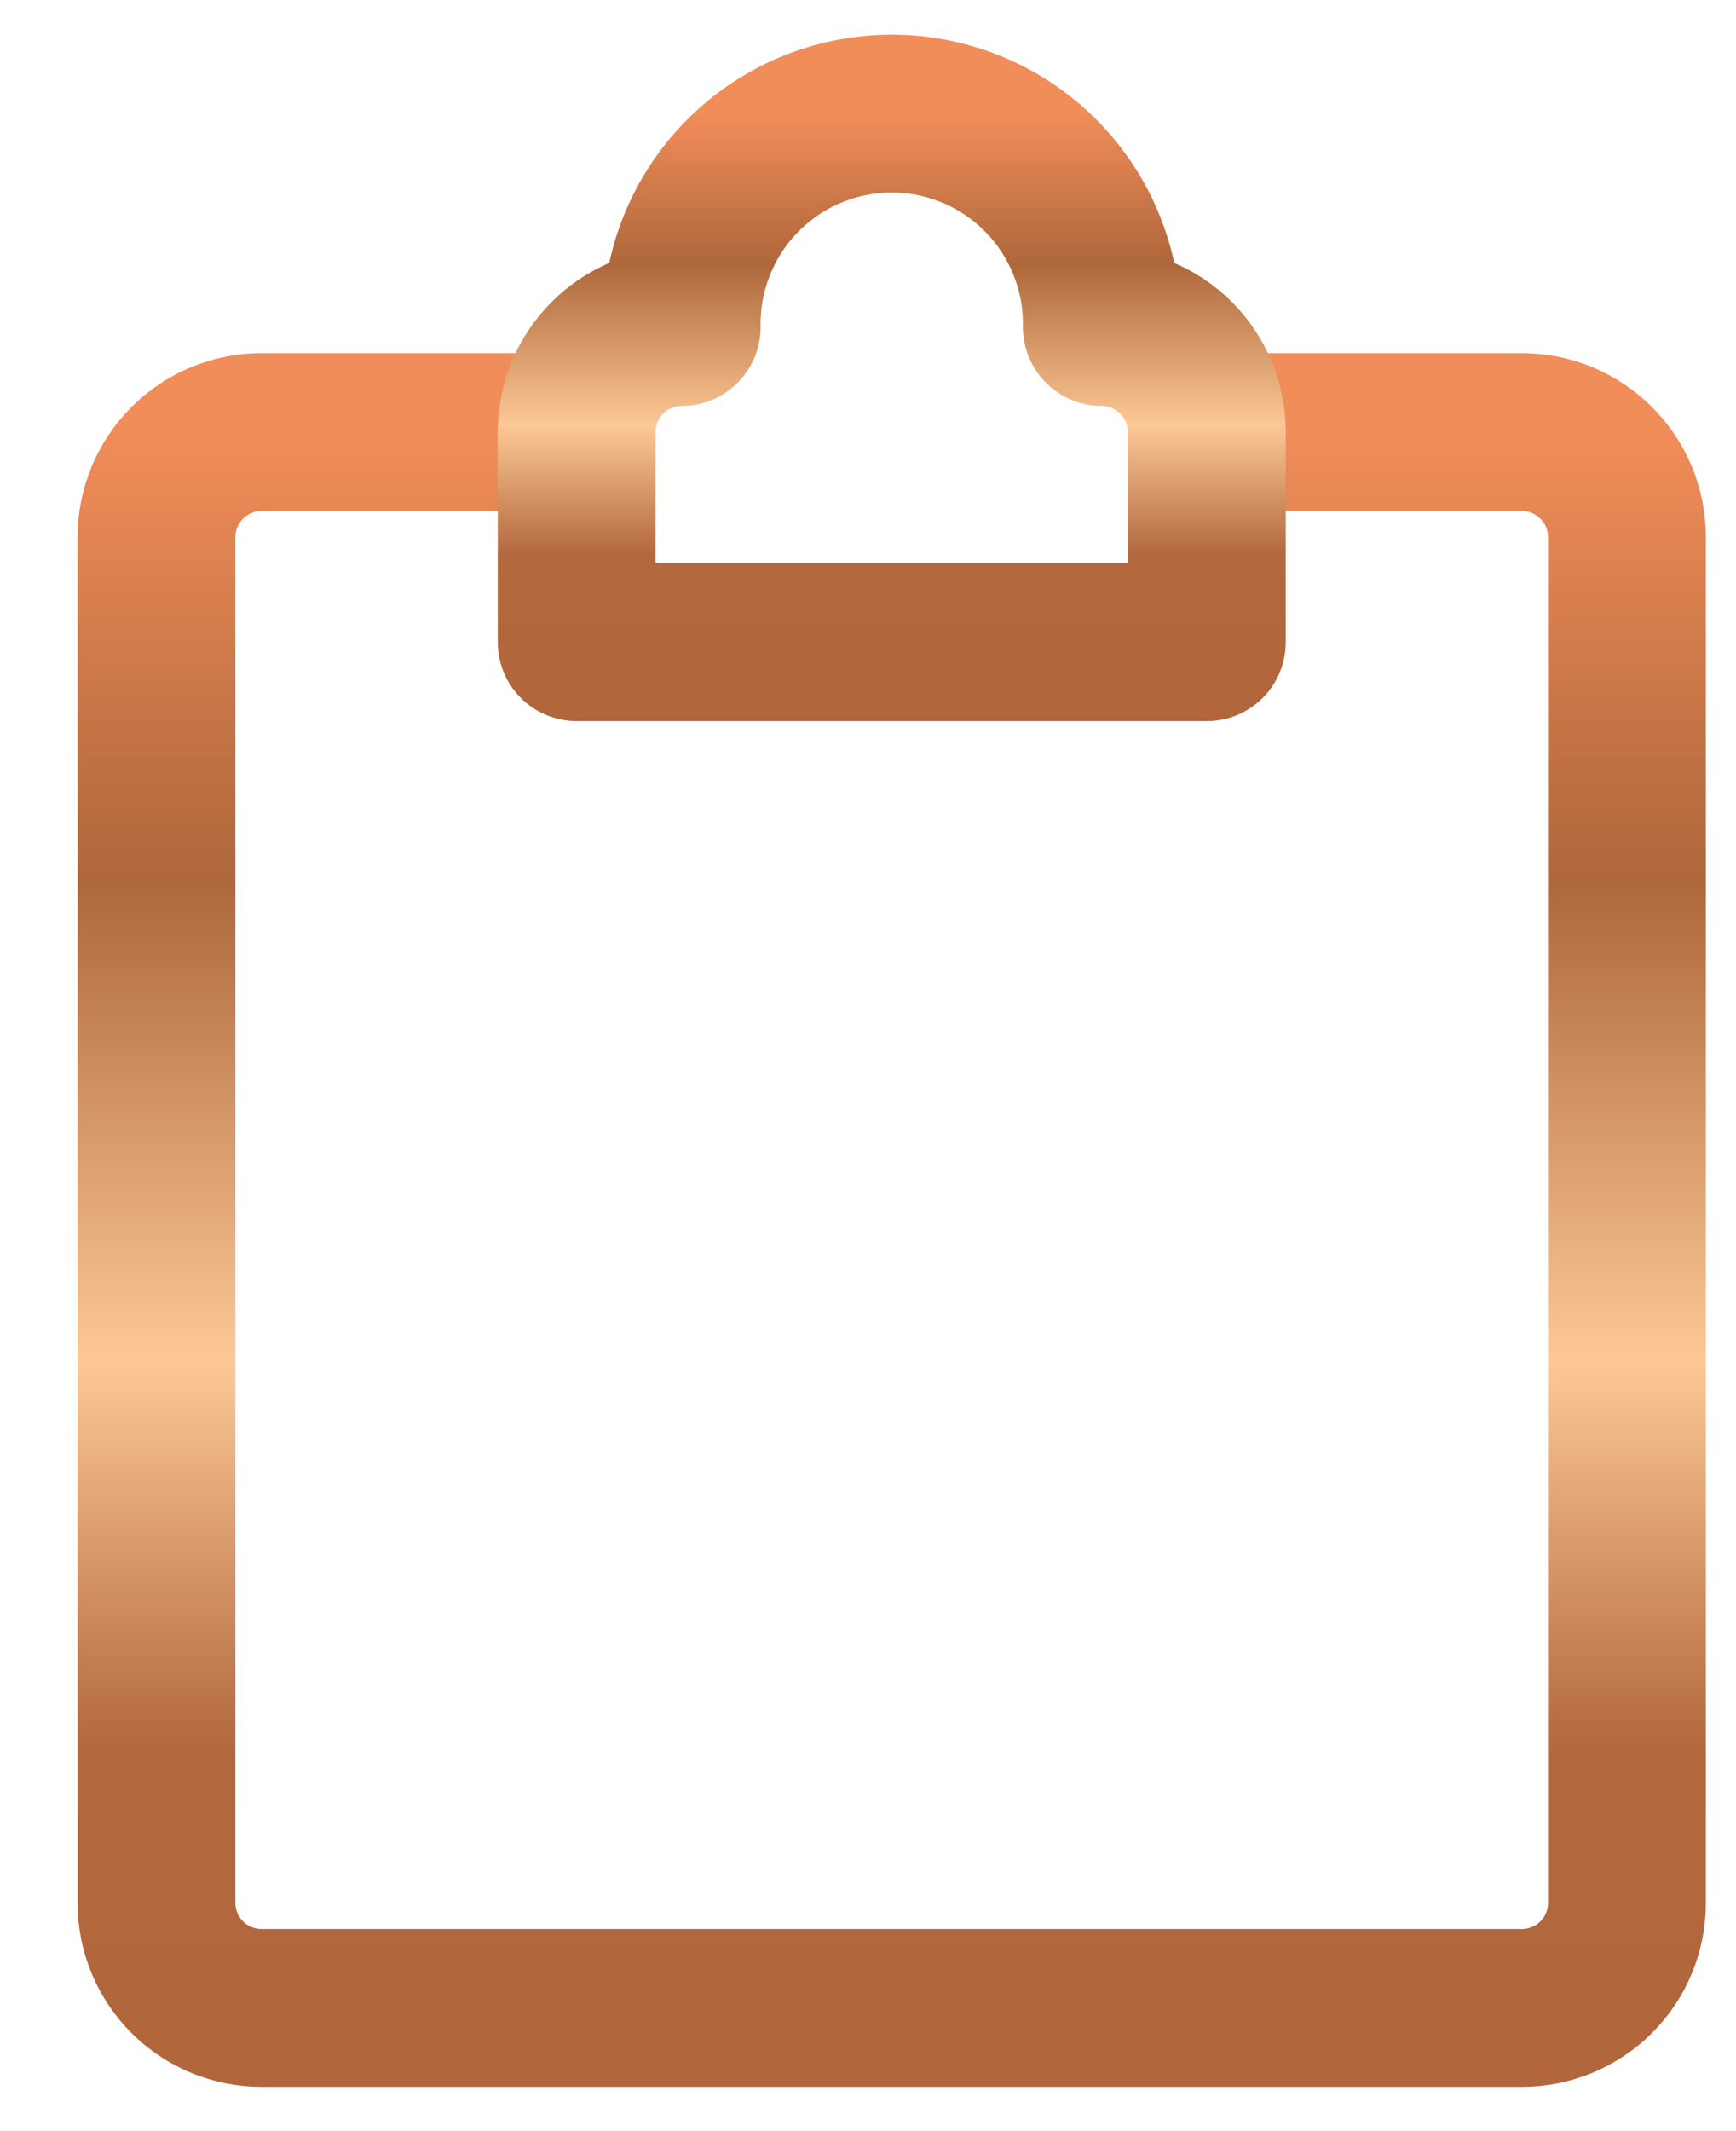
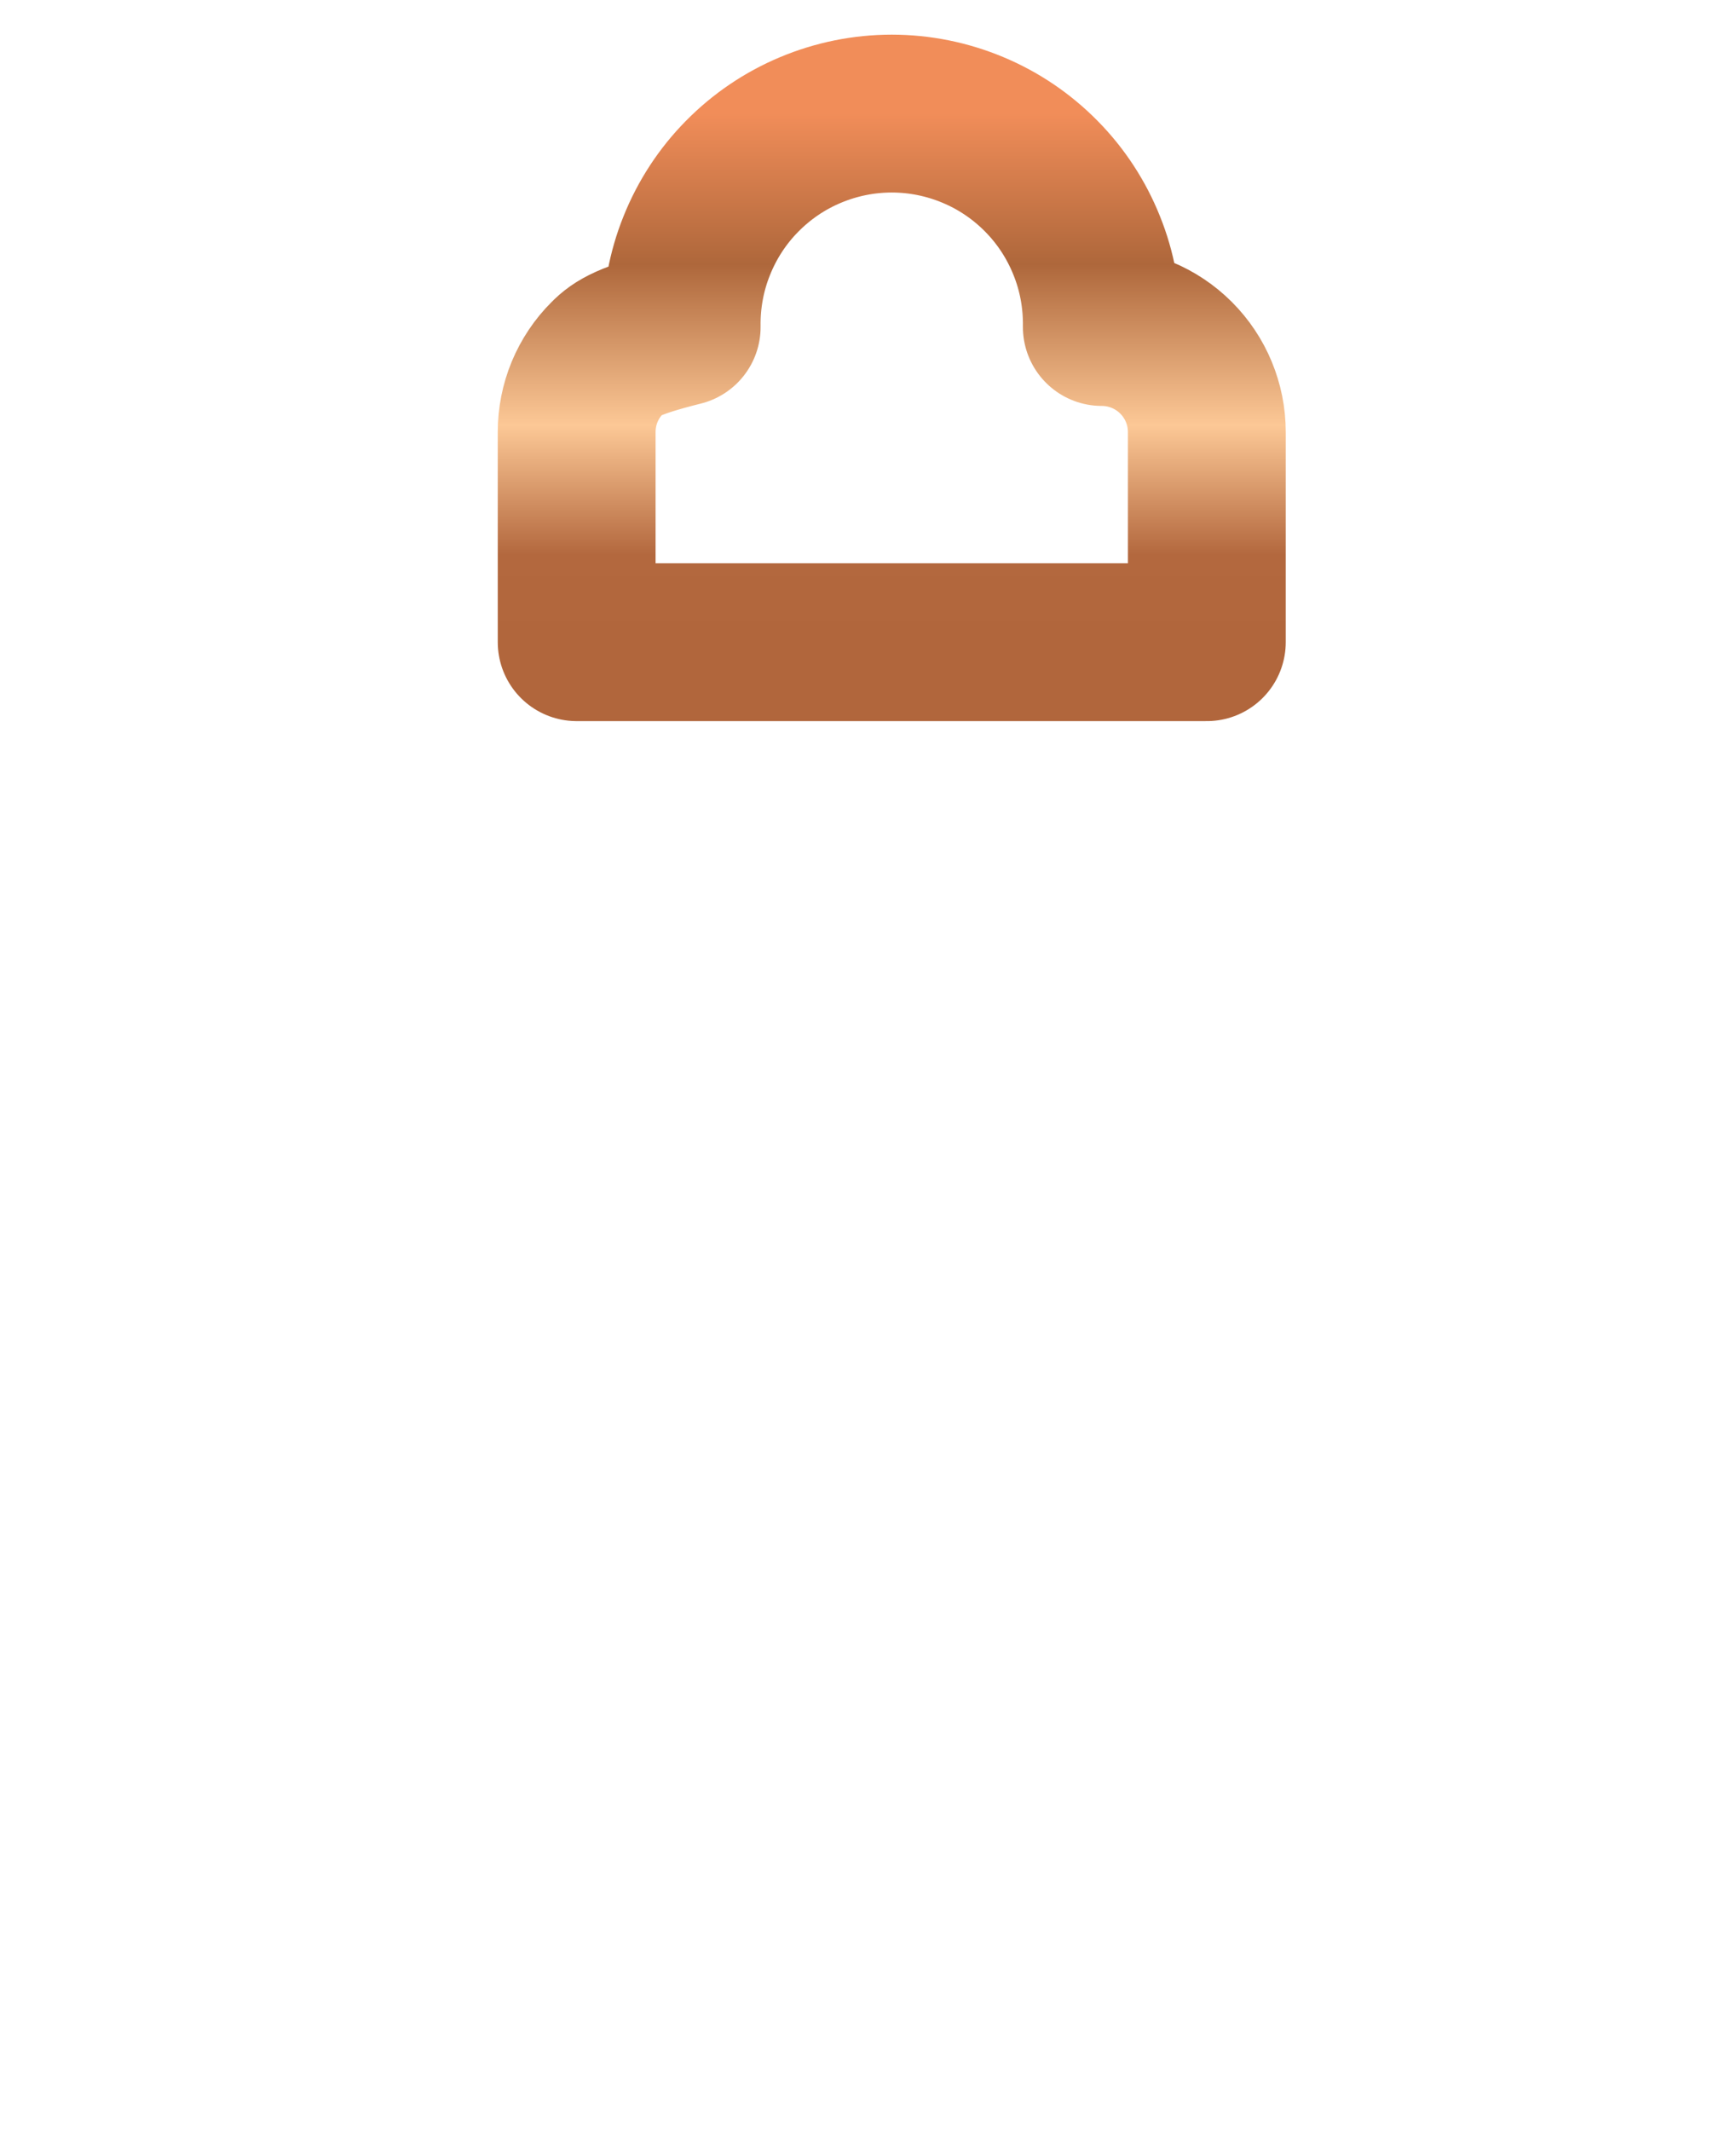
<svg xmlns="http://www.w3.org/2000/svg" width="22" height="27" viewBox="0 0 22 27" fill="none">
-   <path d="M7.307 5.474H3.314C2.961 5.474 2.623 5.614 2.373 5.864C2.124 6.113 1.983 6.452 1.983 6.805V24.109C1.983 24.462 2.124 24.8 2.373 25.05C2.623 25.299 2.961 25.439 3.314 25.439H19.287C19.461 25.439 19.634 25.405 19.796 25.338C19.957 25.271 20.104 25.174 20.228 25.05C20.352 24.926 20.45 24.78 20.517 24.618C20.584 24.457 20.618 24.284 20.618 24.109V18.784V6.805C20.618 6.63 20.584 6.457 20.517 6.295C20.45 6.134 20.352 5.987 20.228 5.864C20.104 5.74 19.957 5.642 19.796 5.575C19.634 5.508 19.461 5.474 19.287 5.474H15.293" stroke="url(#paint0_linear_604_17706)" stroke-width="2" stroke-linecap="round" stroke-linejoin="round" />
-   <path d="M13.963 4.143C13.968 3.79 13.904 3.439 13.772 3.112C13.641 2.784 13.446 2.485 13.198 2.234C12.95 1.982 12.655 1.782 12.329 1.646C12.004 1.51 11.654 1.439 11.301 1.439C10.948 1.439 10.598 1.51 10.273 1.646C9.947 1.782 9.652 1.982 9.404 2.234C9.156 2.485 8.961 2.784 8.83 3.112C8.698 3.439 8.634 3.79 8.639 4.143C8.464 4.143 8.291 4.177 8.13 4.244C7.968 4.311 7.821 4.409 7.698 4.533C7.574 4.656 7.476 4.803 7.409 4.964C7.342 5.126 7.308 5.299 7.308 5.474V8.136H15.294V5.474C15.294 5.121 15.153 4.782 14.904 4.533C14.654 4.283 14.316 4.143 13.963 4.143Z" stroke="url(#paint1_linear_604_17706)" stroke-width="2" stroke-linecap="round" stroke-linejoin="round" />
+   <path d="M13.963 4.143C13.968 3.79 13.904 3.439 13.772 3.112C13.641 2.784 13.446 2.485 13.198 2.234C12.95 1.982 12.655 1.782 12.329 1.646C12.004 1.51 11.654 1.439 11.301 1.439C10.948 1.439 10.598 1.51 10.273 1.646C9.947 1.782 9.652 1.982 9.404 2.234C9.156 2.485 8.961 2.784 8.83 3.112C8.698 3.439 8.634 3.79 8.639 4.143C7.968 4.311 7.821 4.409 7.698 4.533C7.574 4.656 7.476 4.803 7.409 4.964C7.342 5.126 7.308 5.299 7.308 5.474V8.136H15.294V5.474C15.294 5.121 15.153 4.782 14.904 4.533C14.654 4.283 14.316 4.143 13.963 4.143Z" stroke="url(#paint1_linear_604_17706)" stroke-width="2" stroke-linecap="round" stroke-linejoin="round" />
  <defs>
    <linearGradient id="paint0_linear_604_17706" x1="11.301" y1="5.474" x2="11.301" y2="25.439" gradientUnits="userSpaceOnUse">
      <stop stop-color="#F18D59" />
      <stop offset="0.285" stop-color="#AE673B" />
      <stop offset="0.59" stop-color="#FCC896" />
      <stop offset="0.835" stop-color="#B3683E" />
      <stop offset="1" stop-color="#B1663C" />
    </linearGradient>
    <linearGradient id="paint1_linear_604_17706" x1="11.301" y1="1.439" x2="11.301" y2="8.136" gradientUnits="userSpaceOnUse">
      <stop stop-color="#F18D59" />
      <stop offset="0.285" stop-color="#AE673B" />
      <stop offset="0.59" stop-color="#FCC896" />
      <stop offset="0.835" stop-color="#B3683E" />
      <stop offset="1" stop-color="#B1663C" />
    </linearGradient>
  </defs>
</svg>